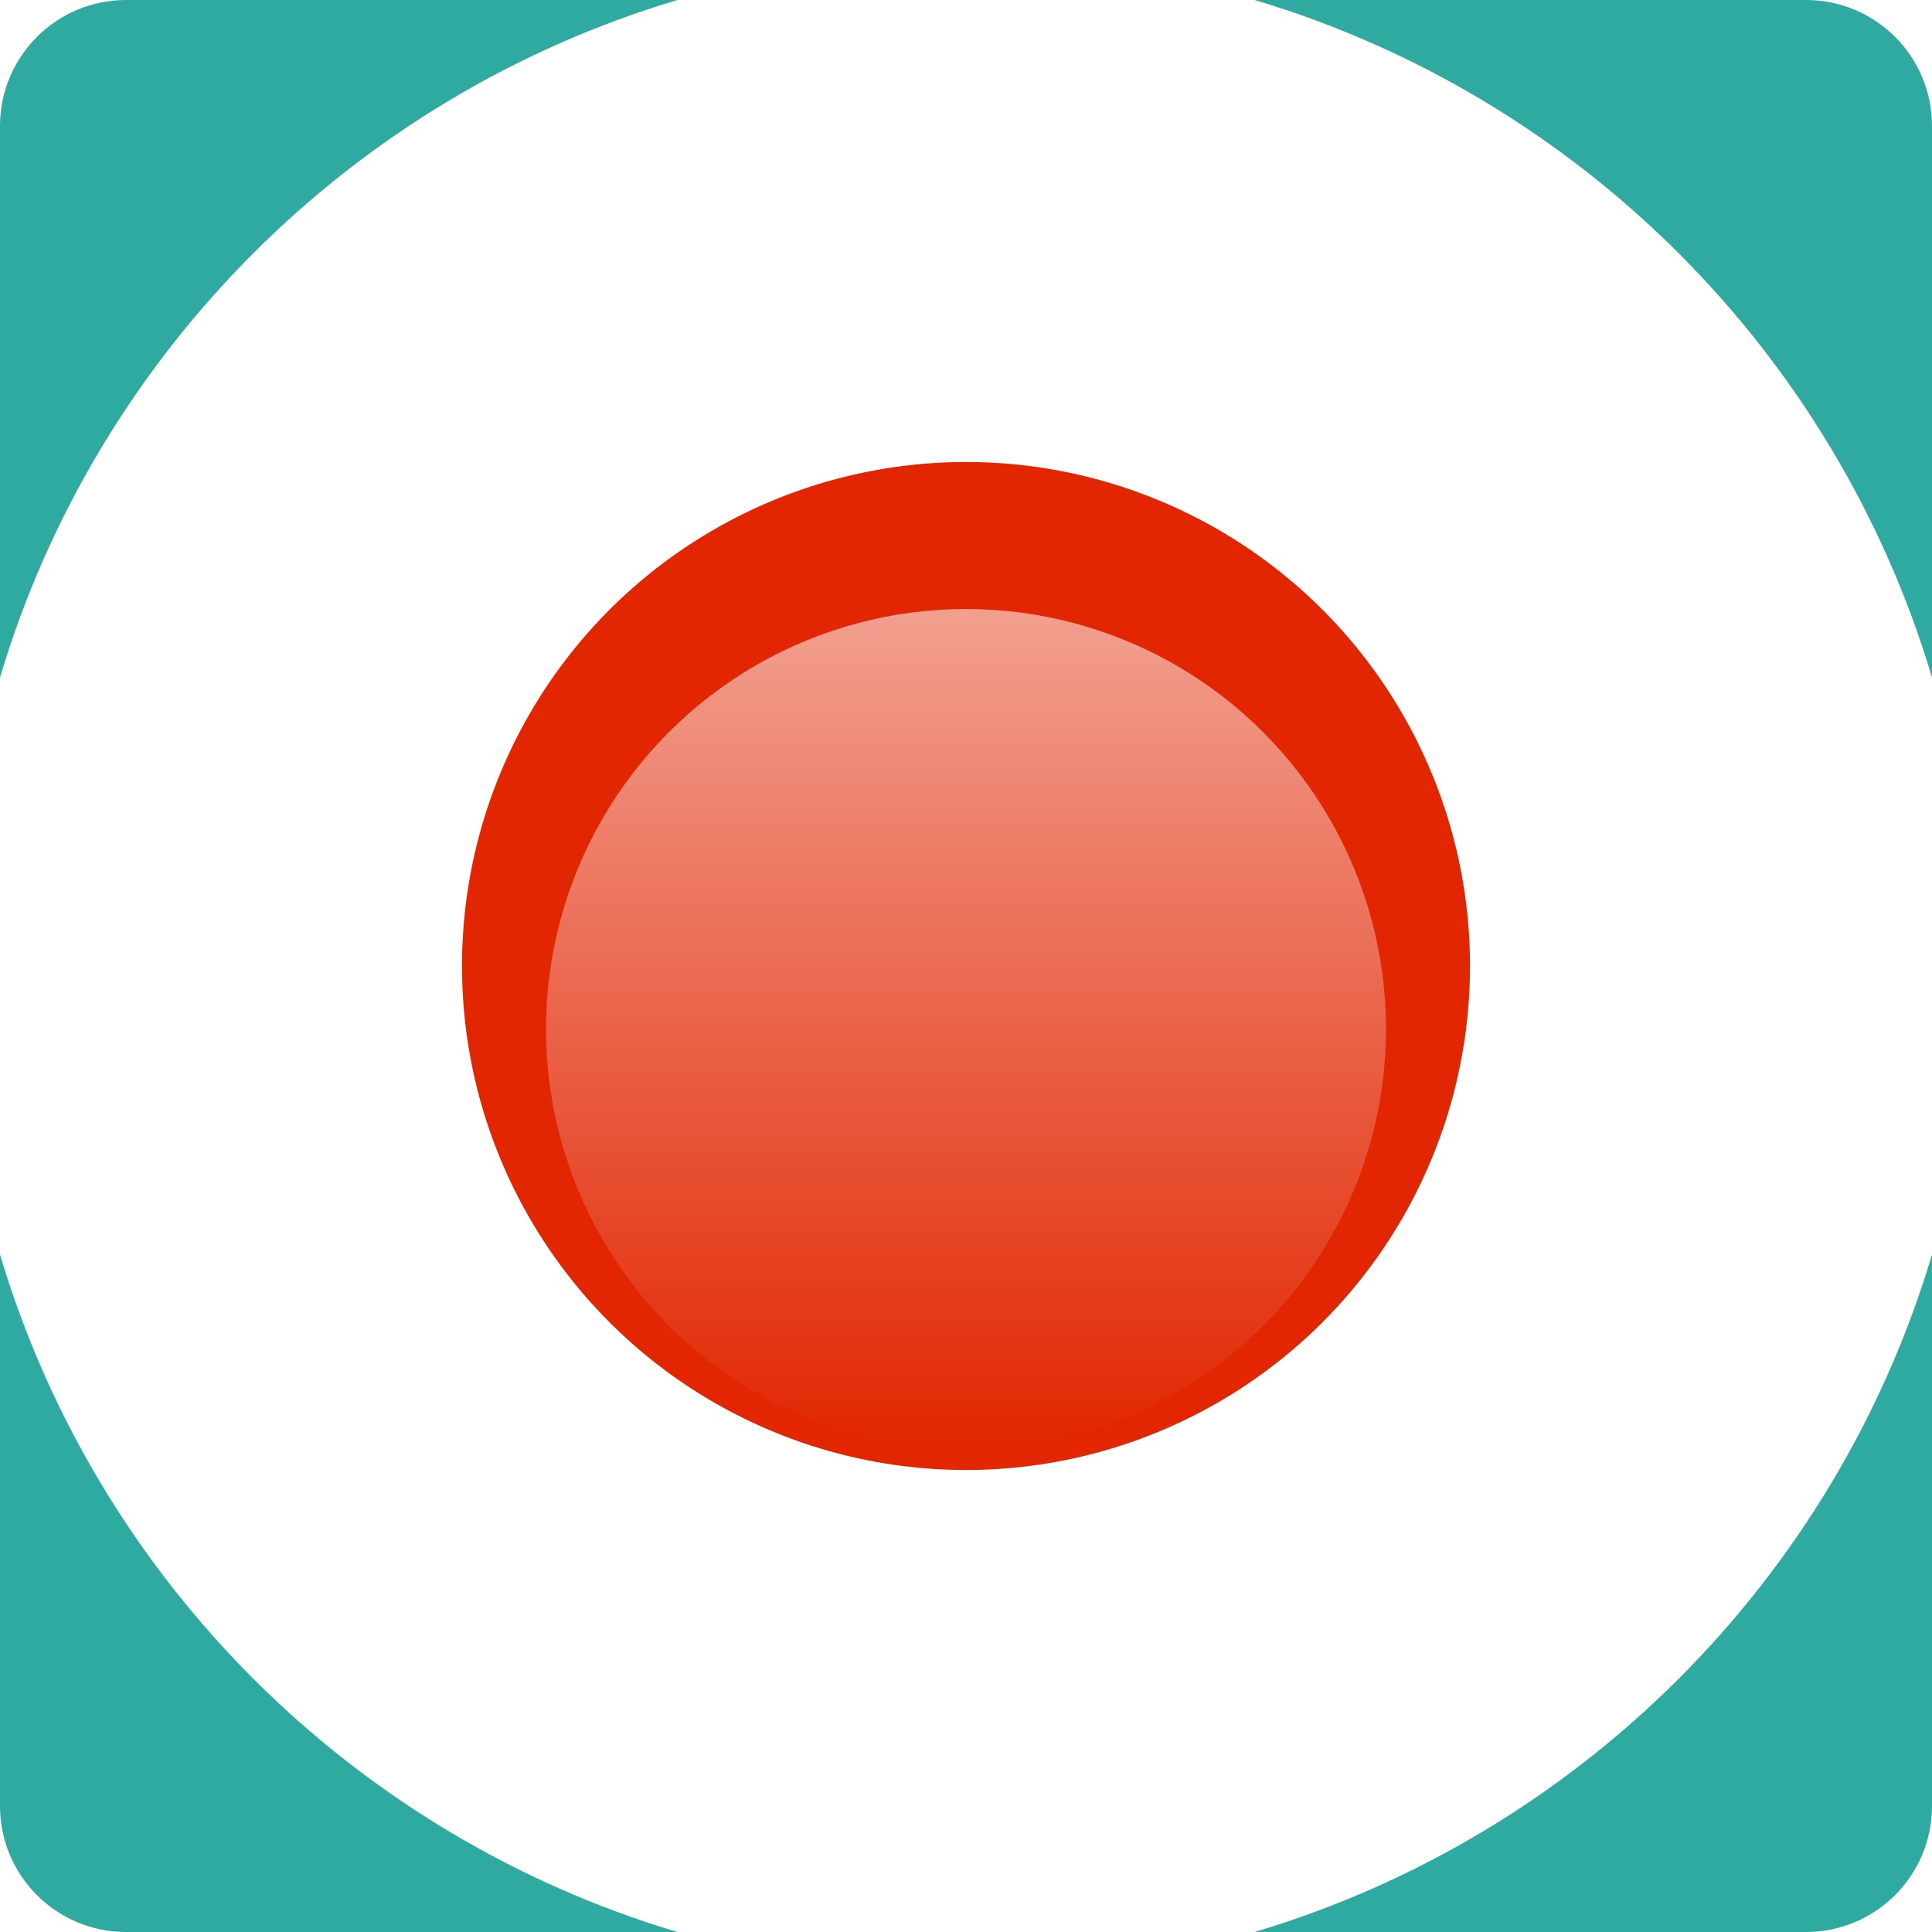
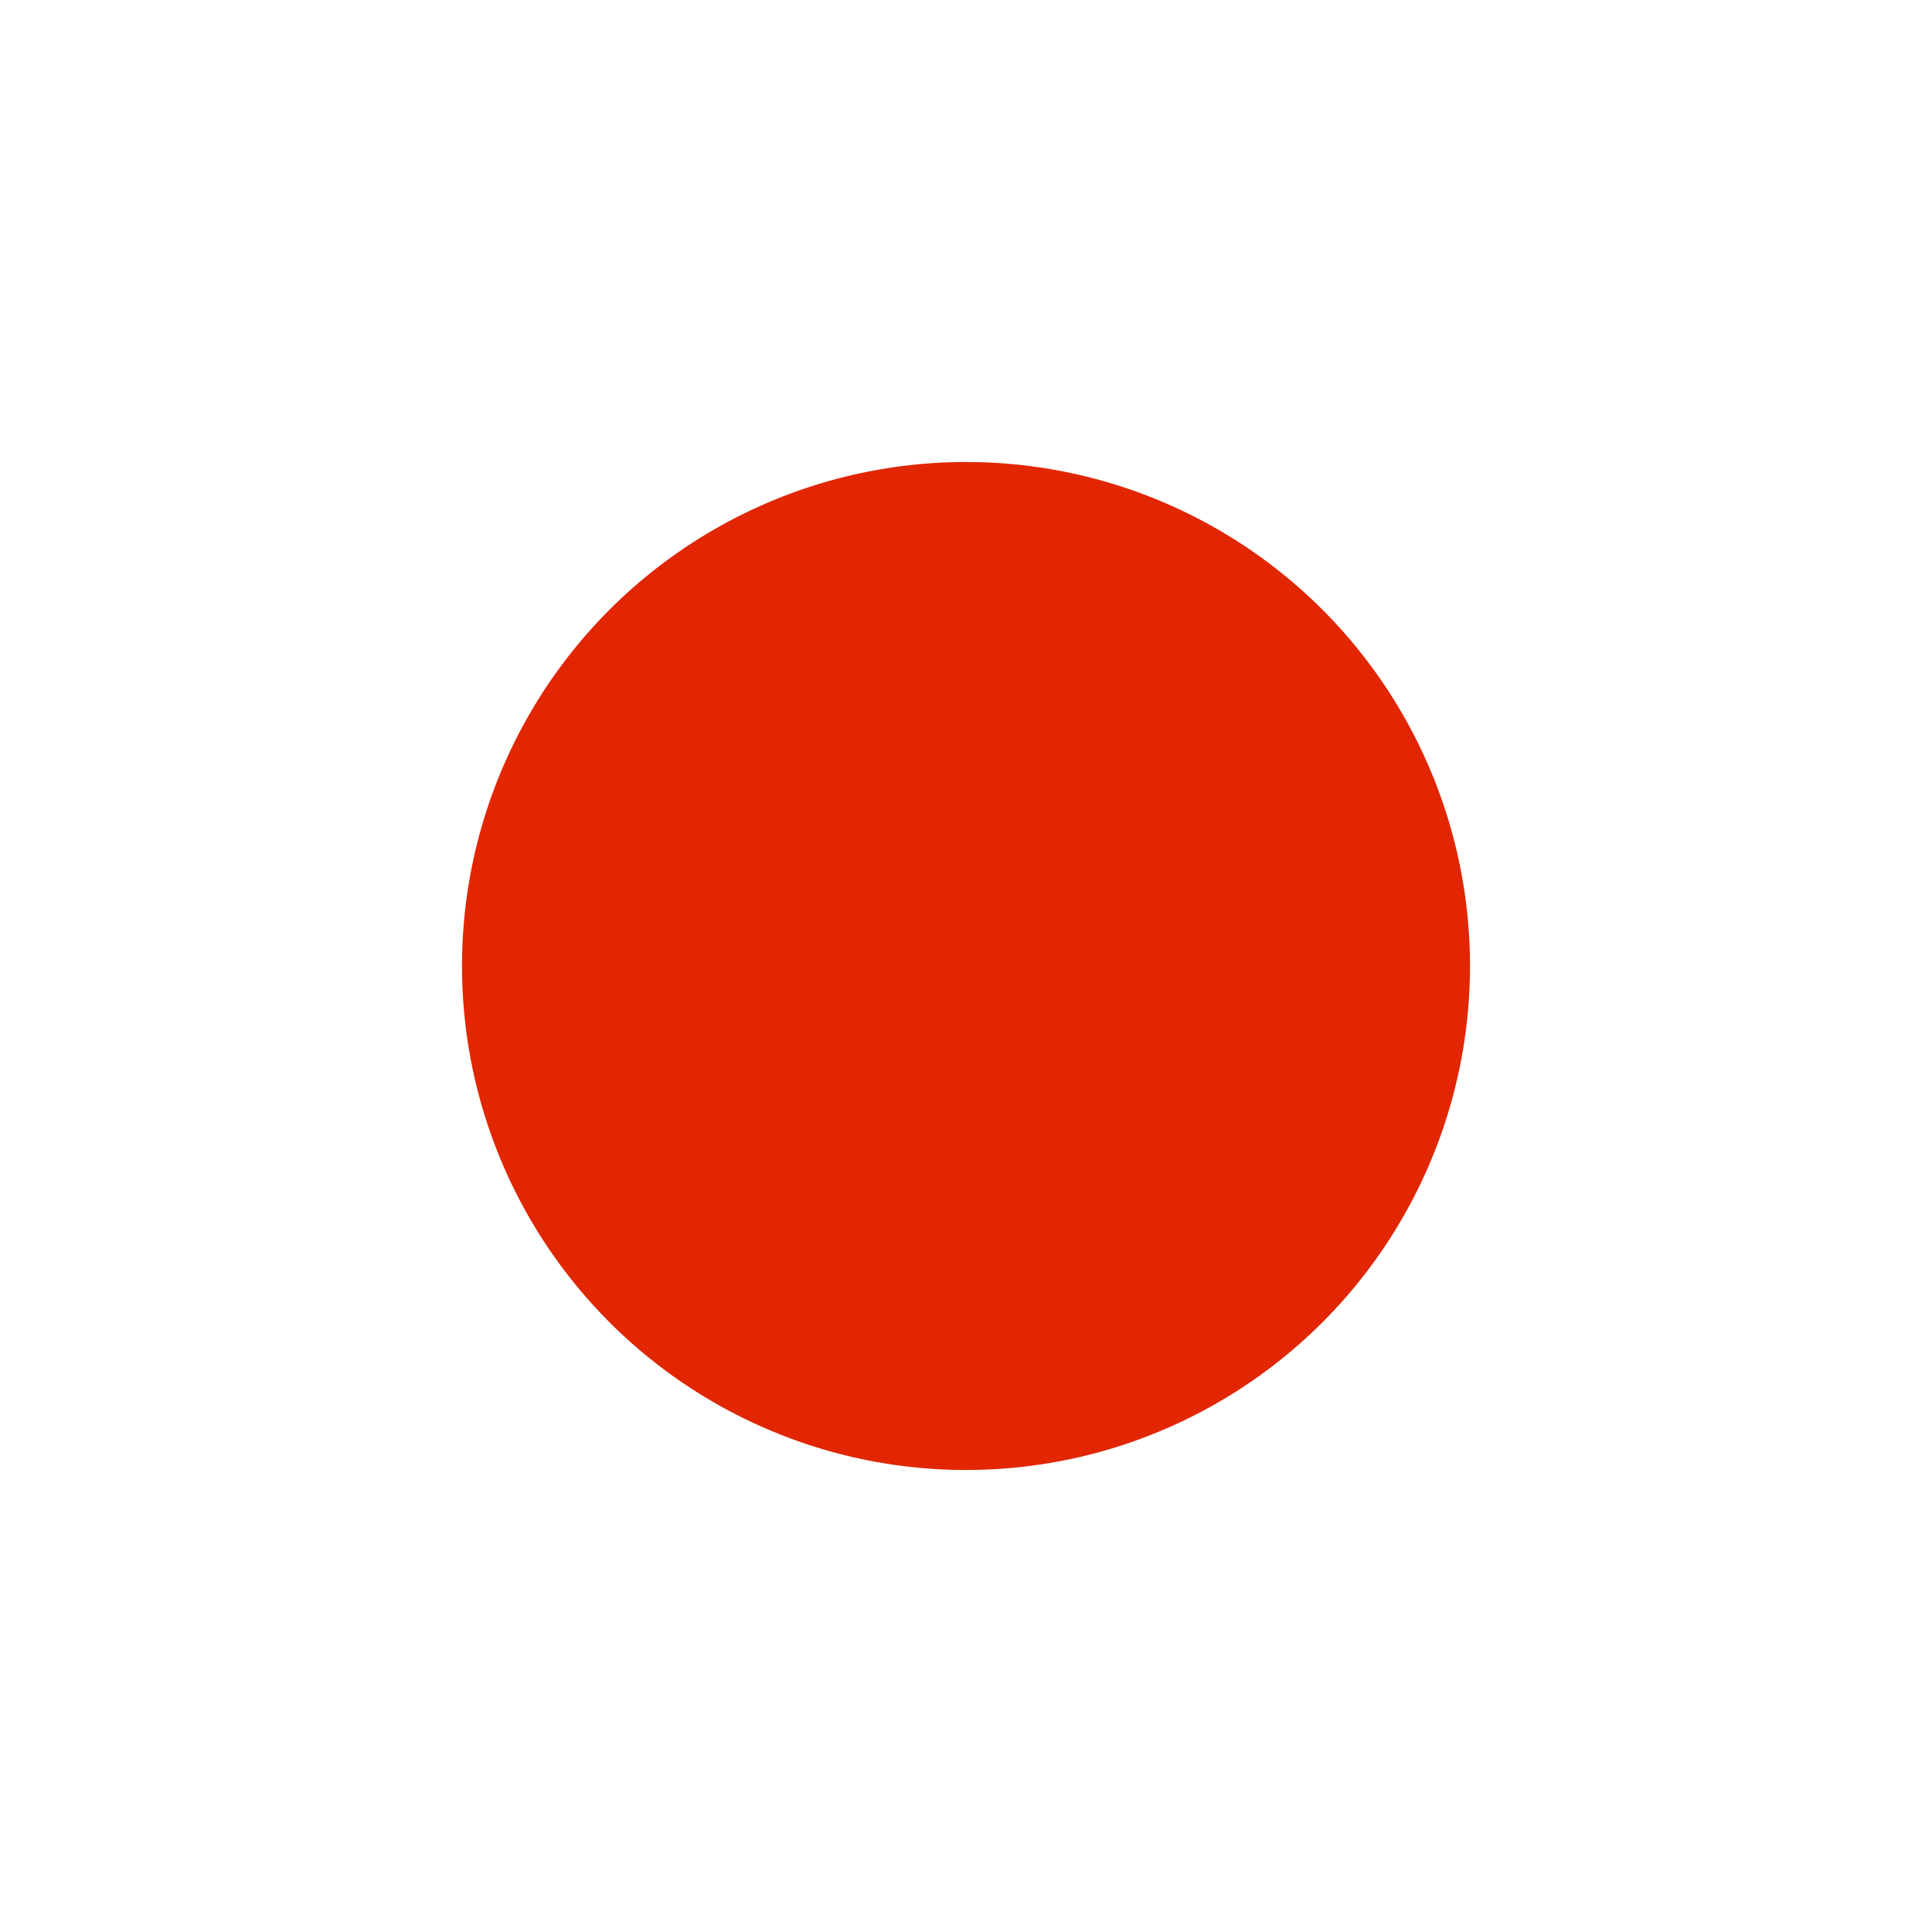
<svg xmlns="http://www.w3.org/2000/svg" width="92" height="92" viewBox="0 0 92 92" fill="none">
-   <path d="M0 59.741C4.611 75.2 16.8 87.389 32.259 92H6C2.686 92 0 89.314 0 86V59.741ZM92 86C92 89.314 89.314 92 86 92H59.741C75.2 87.389 87.389 75.2 92 59.741V86ZM32.259 0C16.8 4.611 4.611 16.799 0 32.258V6C0 2.686 2.686 0 6 0H32.259ZM86 0C89.314 0 92 2.686 92 6V32.258C87.388 16.799 75.2 4.611 59.741 0H86Z" fill="#2FAAA1" />
  <circle cx="46" cy="46" r="24" fill="#E12601" />
  <g filter="url(#filter0_i_3470_9)">
-     <circle cx="46" cy="46" r="20" fill="url(#paint0_linear_3470_9)" />
-   </g>
+     </g>
  <defs>
    <filter id="filter0_i_3470_9" x="26" y="26" width="40" height="43" filterUnits="userSpaceOnUse" color-interpolation-filters="sRGB">
      <feFlood flood-opacity="0" result="BackgroundImageFix" />
      <feBlend mode="normal" in="SourceGraphic" in2="BackgroundImageFix" result="shape" />
      <feColorMatrix in="SourceAlpha" type="matrix" values="0 0 0 0 0 0 0 0 0 0 0 0 0 0 0 0 0 0 127 0" result="hardAlpha" />
      <feMorphology radius="1" operator="dilate" in="SourceAlpha" result="effect1_innerShadow_3470_9" />
      <feOffset dy="3" />
      <feGaussianBlur stdDeviation="2.1" />
      <feComposite in2="hardAlpha" operator="arithmetic" k2="-1" k3="1" />
      <feColorMatrix type="matrix" values="0 0 0 0 1 0 0 0 0 1 0 0 0 0 1 0 0 0 0.25 0" />
      <feBlend mode="normal" in2="shape" result="effect1_innerShadow_3470_9" />
    </filter>
    <linearGradient id="paint0_linear_3470_9" x1="46" y1="26" x2="46" y2="66" gradientUnits="userSpaceOnUse">
      <stop stop-color="white" stop-opacity="0.56" />
      <stop offset="1" stop-color="white" stop-opacity="0" />
    </linearGradient>
  </defs>
</svg>